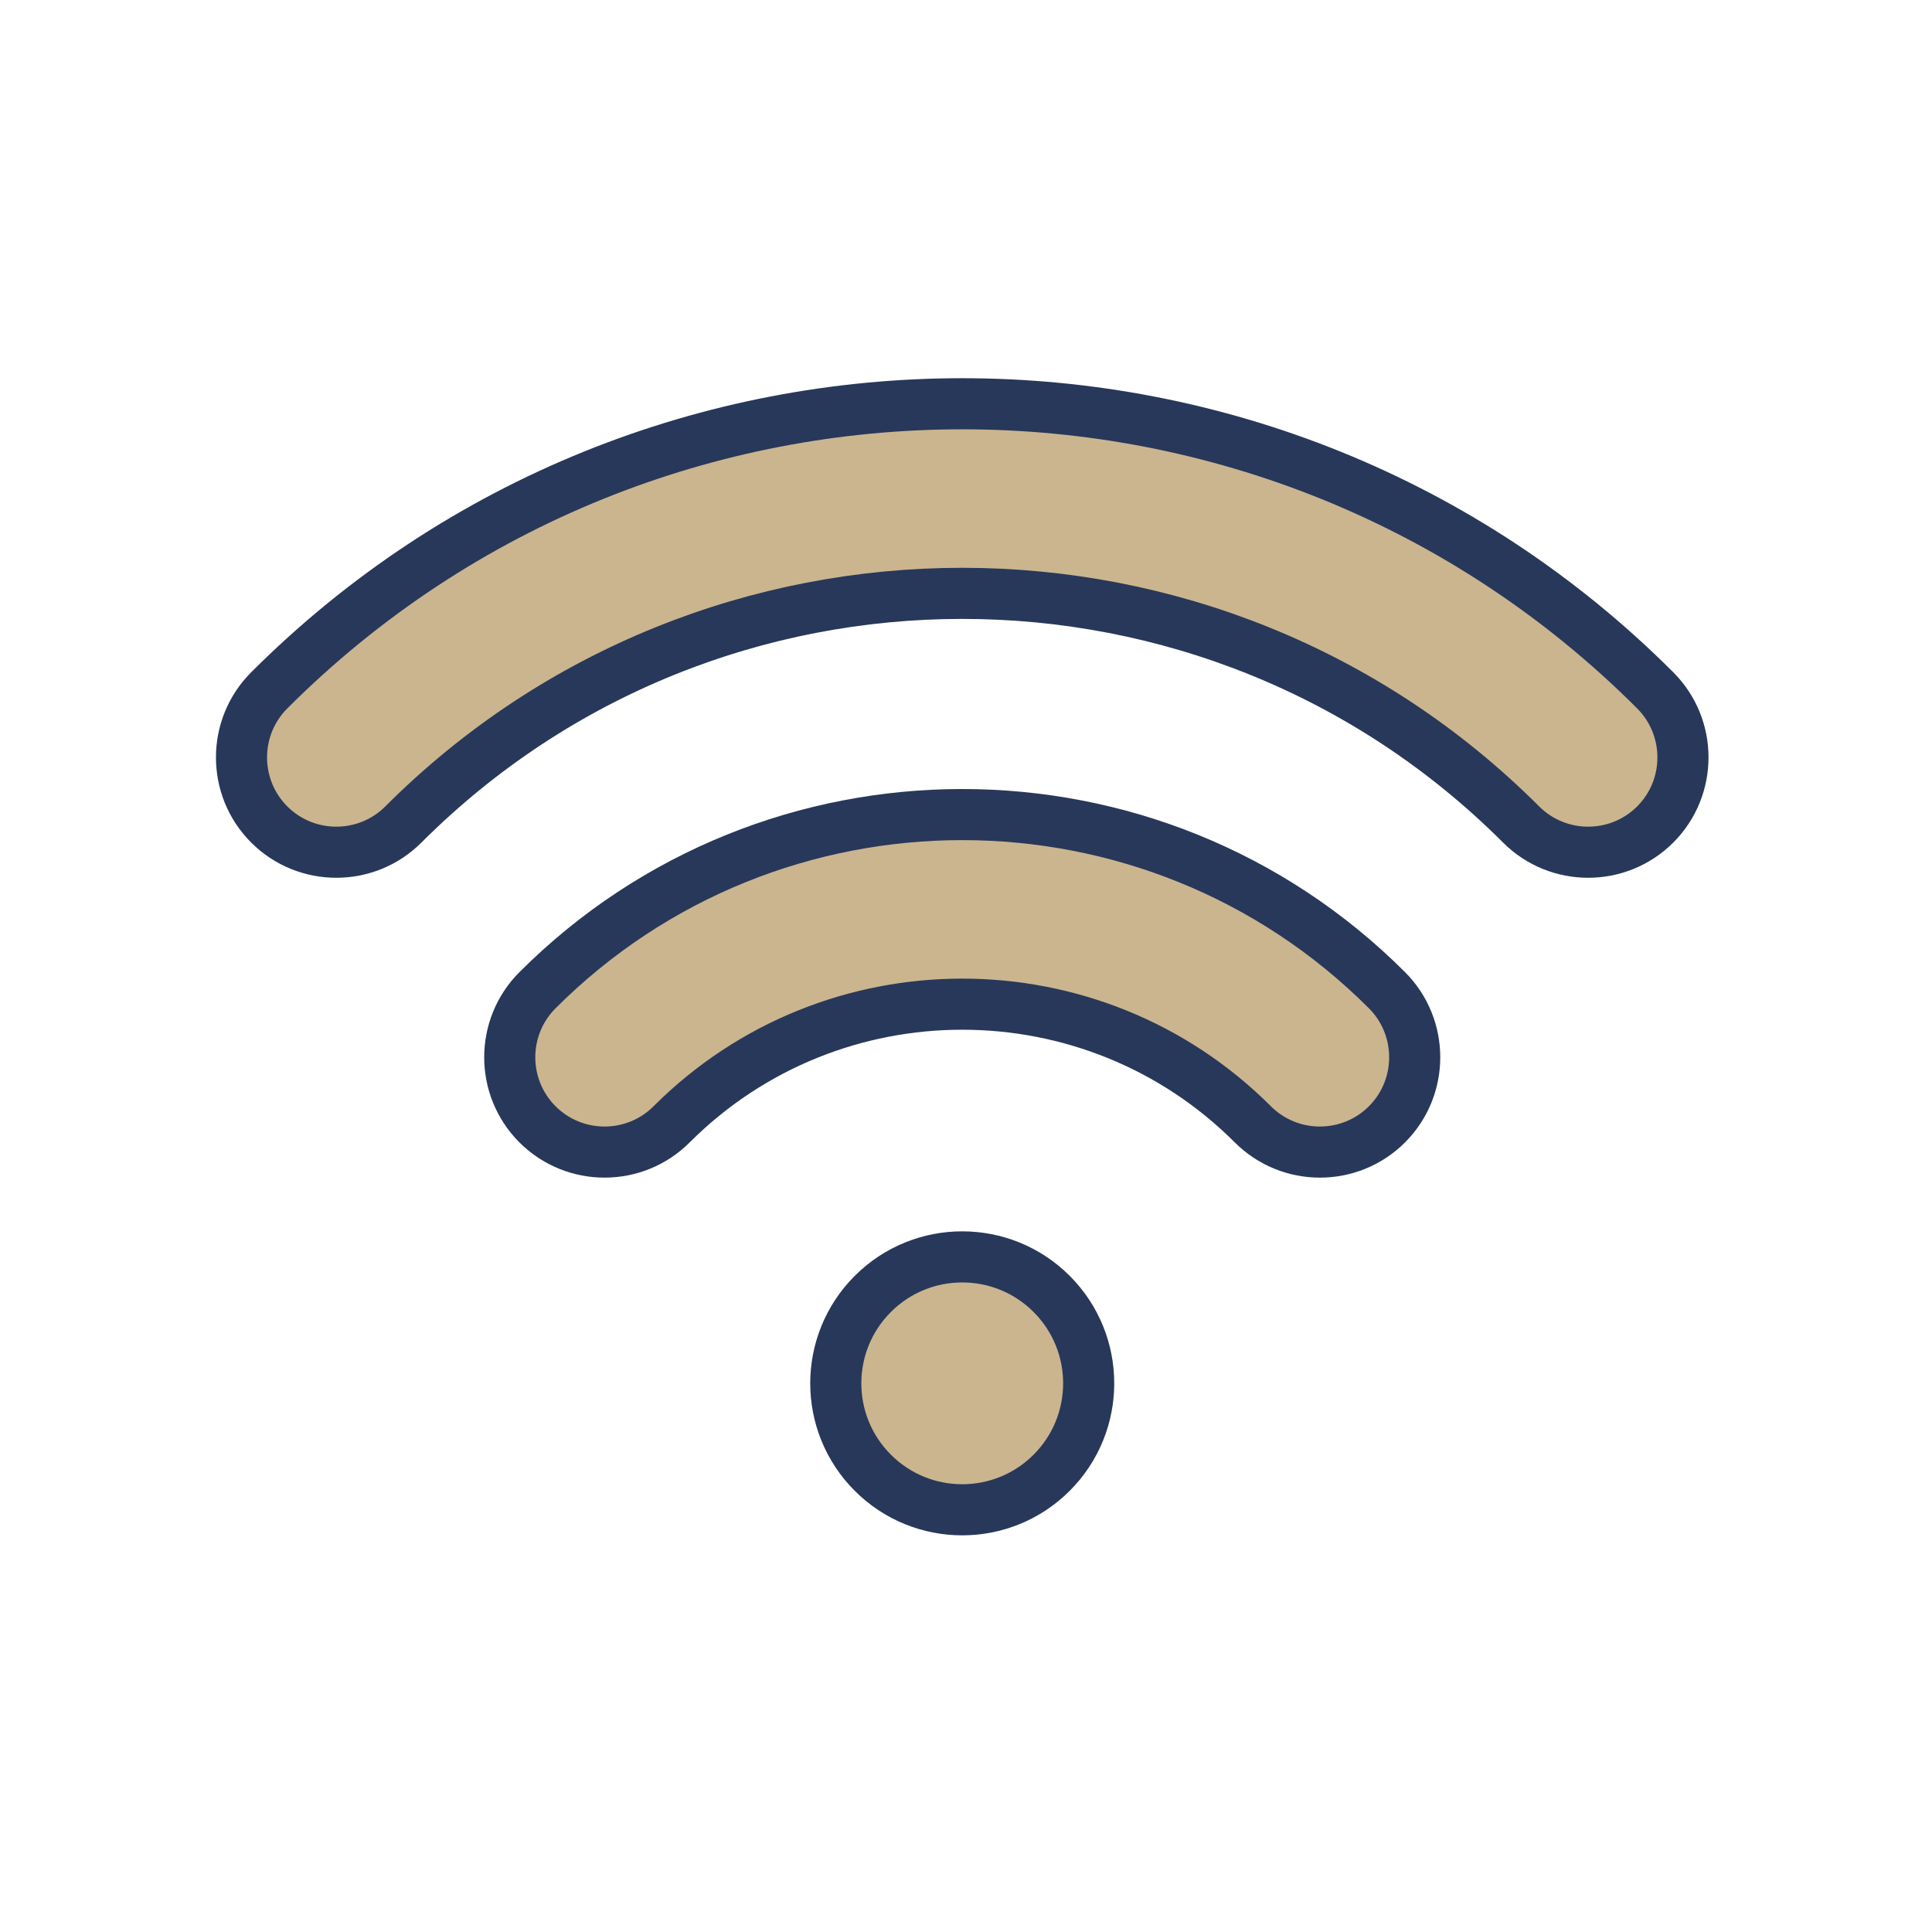
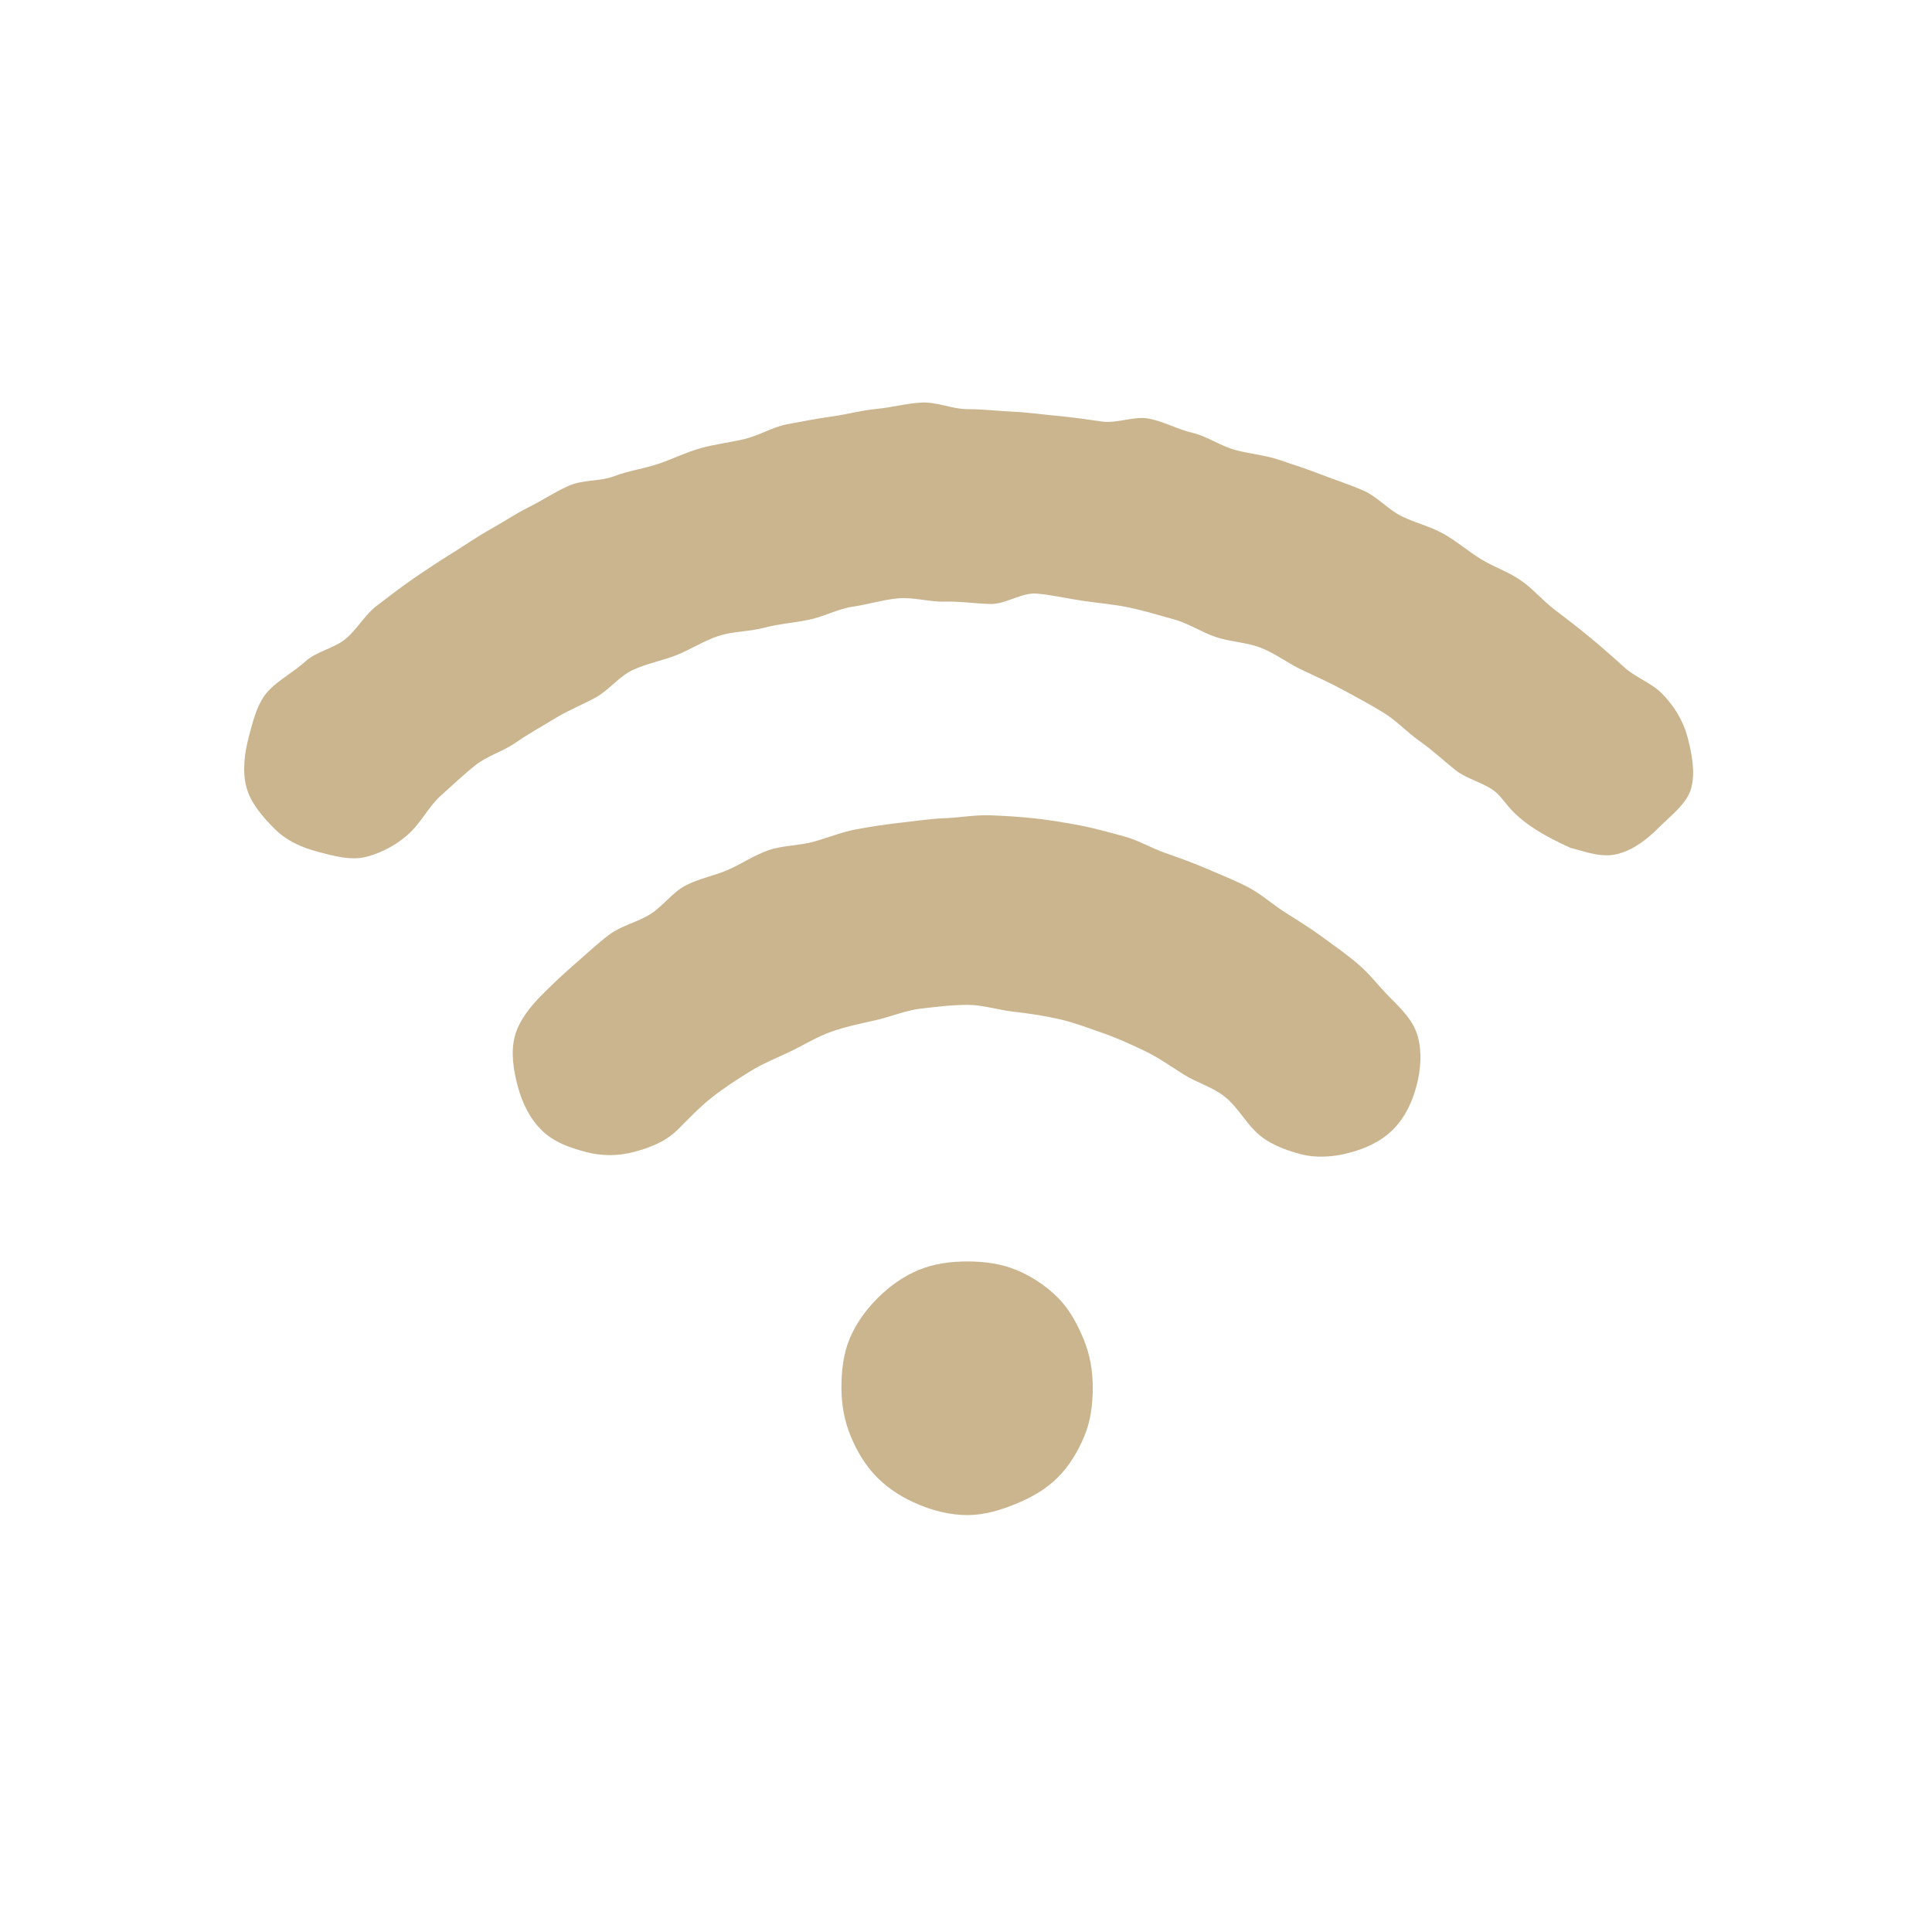
<svg xmlns="http://www.w3.org/2000/svg" width="120" height="120" viewBox="0 0 120 120">
  <g fill="none" fill-rule="evenodd" transform="translate(15 25)">
-     <path fill="#CAB58F" d="M88.046,26.389 C87.288,27.147 86.471,27.776 85.502,28.034 C84.505,28.299 83.534,27.922 82.536,27.657 C81.568,27.399 80.338,27.459 79.58,26.701 C78.902,26.025 78.67,24.882 77.963,24.253 C77.248,23.616 76.156,23.429 75.414,22.841 C74.664,22.246 73.975,21.593 73.198,21.049 C72.415,20.5 71.753,19.772 70.946,19.275 C70.133,18.773 69.286,18.318 68.451,17.868 C67.61,17.415 66.739,17.014 65.879,16.614 C65.014,16.211 64.228,15.597 63.345,15.247 C62.458,14.897 61.442,14.872 60.54,14.575 C59.635,14.276 58.801,13.703 57.882,13.459 C56.961,13.213 56.03,12.918 55.099,12.727 C54.165,12.536 53.192,12.453 52.25,12.317 C51.308,12.18 50.354,11.952 49.405,11.87 C48.457,11.787 47.458,12.542 46.507,12.515 C45.555,12.488 44.62,12.341 43.669,12.368 C42.718,12.396 41.748,12.08 40.799,12.163 C39.852,12.245 38.925,12.542 37.983,12.68 C37.041,12.817 36.172,13.304 35.238,13.495 C34.307,13.686 33.361,13.75 32.441,13.995 C31.523,14.24 30.523,14.204 29.616,14.503 C28.715,14.8 27.899,15.341 27.012,15.693 C26.129,16.041 25.167,16.211 24.302,16.615 C23.442,17.014 22.82,17.88 21.981,18.332 C21.146,18.783 20.27,19.129 19.456,19.631 C18.65,20.128 17.819,20.575 17.036,21.123 C16.261,21.667 15.275,21.938 14.525,22.532 C13.782,23.119 13.089,23.789 12.374,24.426 C11.668,25.056 11.221,25.964 10.543,26.642 C9.785,27.4 8.762,27.951 7.794,28.209 C6.796,28.475 5.714,28.163 4.717,27.898 C3.749,27.64 2.809,27.234 2.051,26.476 C1.293,25.718 0.564,24.864 0.306,23.896 C0.04,22.898 0.188,21.767 0.453,20.769 C0.711,19.801 0.982,18.596 1.739,17.838 C2.405,17.171 3.281,16.71 3.97,16.081 C4.666,15.447 5.753,15.276 6.471,14.679 C7.194,14.077 7.665,13.179 8.41,12.617 C9.16,12.048 9.9,11.47 10.67,10.942 C11.445,10.41 12.228,9.89 13.022,9.398 C13.821,8.903 14.593,8.359 15.409,7.904 C16.231,7.447 17.018,6.911 17.855,6.495 C18.696,6.077 19.494,5.538 20.351,5.161 C21.21,4.783 22.283,4.911 23.156,4.575 C24.032,4.237 24.973,4.117 25.86,3.821 C26.751,3.524 27.588,3.101 28.488,2.846 C29.392,2.59 30.319,2.485 31.232,2.272 C32.146,2.058 32.983,1.52 33.904,1.349 C34.826,1.178 35.749,0.995 36.677,0.868 C37.606,0.739 38.525,0.481 39.459,0.396 C40.393,0.31 41.328,0.046 42.265,0.003 C43.2,-0.04 44.156,0.413 45.094,0.413 C46.031,0.413 46.961,0.526 47.898,0.569 C48.833,0.612 49.755,0.745 50.689,0.831 C51.622,0.917 52.538,1.055 53.467,1.184 C54.395,1.312 55.426,0.828 56.348,0.999 C57.269,1.17 58.134,1.665 59.047,1.878 C59.959,2.091 60.771,2.678 61.673,2.934 C62.574,3.189 63.525,3.254 64.416,3.551 C65.304,3.847 66.192,4.138 67.067,4.476 C67.941,4.813 68.836,5.098 69.695,5.477 C70.552,5.853 71.208,6.642 72.049,7.06 C72.887,7.477 73.819,7.688 74.641,8.145 C75.457,8.6 76.166,9.222 76.965,9.716 C77.759,10.208 78.671,10.507 79.446,11.038 C80.217,11.567 80.824,12.311 81.575,12.878 C82.319,13.442 83.05,14.004 83.775,14.606 C84.491,15.202 85.188,15.808 85.884,16.444 C86.572,17.073 87.55,17.4 88.217,18.066 C88.975,18.824 89.548,19.781 89.806,20.749 C90.071,21.746 90.314,22.944 90.048,23.942 C89.79,24.91 88.804,25.631 88.046,26.389" />
+     <path fill="#CAB58F" d="M88.046,26.389 C87.288,27.147 86.471,27.776 85.502,28.034 C84.505,28.299 83.534,27.922 82.536,27.657 C78.902,26.025 78.67,24.882 77.963,24.253 C77.248,23.616 76.156,23.429 75.414,22.841 C74.664,22.246 73.975,21.593 73.198,21.049 C72.415,20.5 71.753,19.772 70.946,19.275 C70.133,18.773 69.286,18.318 68.451,17.868 C67.61,17.415 66.739,17.014 65.879,16.614 C65.014,16.211 64.228,15.597 63.345,15.247 C62.458,14.897 61.442,14.872 60.54,14.575 C59.635,14.276 58.801,13.703 57.882,13.459 C56.961,13.213 56.03,12.918 55.099,12.727 C54.165,12.536 53.192,12.453 52.25,12.317 C51.308,12.18 50.354,11.952 49.405,11.87 C48.457,11.787 47.458,12.542 46.507,12.515 C45.555,12.488 44.62,12.341 43.669,12.368 C42.718,12.396 41.748,12.08 40.799,12.163 C39.852,12.245 38.925,12.542 37.983,12.68 C37.041,12.817 36.172,13.304 35.238,13.495 C34.307,13.686 33.361,13.75 32.441,13.995 C31.523,14.24 30.523,14.204 29.616,14.503 C28.715,14.8 27.899,15.341 27.012,15.693 C26.129,16.041 25.167,16.211 24.302,16.615 C23.442,17.014 22.82,17.88 21.981,18.332 C21.146,18.783 20.27,19.129 19.456,19.631 C18.65,20.128 17.819,20.575 17.036,21.123 C16.261,21.667 15.275,21.938 14.525,22.532 C13.782,23.119 13.089,23.789 12.374,24.426 C11.668,25.056 11.221,25.964 10.543,26.642 C9.785,27.4 8.762,27.951 7.794,28.209 C6.796,28.475 5.714,28.163 4.717,27.898 C3.749,27.64 2.809,27.234 2.051,26.476 C1.293,25.718 0.564,24.864 0.306,23.896 C0.04,22.898 0.188,21.767 0.453,20.769 C0.711,19.801 0.982,18.596 1.739,17.838 C2.405,17.171 3.281,16.71 3.97,16.081 C4.666,15.447 5.753,15.276 6.471,14.679 C7.194,14.077 7.665,13.179 8.41,12.617 C9.16,12.048 9.9,11.47 10.67,10.942 C11.445,10.41 12.228,9.89 13.022,9.398 C13.821,8.903 14.593,8.359 15.409,7.904 C16.231,7.447 17.018,6.911 17.855,6.495 C18.696,6.077 19.494,5.538 20.351,5.161 C21.21,4.783 22.283,4.911 23.156,4.575 C24.032,4.237 24.973,4.117 25.86,3.821 C26.751,3.524 27.588,3.101 28.488,2.846 C29.392,2.59 30.319,2.485 31.232,2.272 C32.146,2.058 32.983,1.52 33.904,1.349 C34.826,1.178 35.749,0.995 36.677,0.868 C37.606,0.739 38.525,0.481 39.459,0.396 C40.393,0.31 41.328,0.046 42.265,0.003 C43.2,-0.04 44.156,0.413 45.094,0.413 C46.031,0.413 46.961,0.526 47.898,0.569 C48.833,0.612 49.755,0.745 50.689,0.831 C51.622,0.917 52.538,1.055 53.467,1.184 C54.395,1.312 55.426,0.828 56.348,0.999 C57.269,1.17 58.134,1.665 59.047,1.878 C59.959,2.091 60.771,2.678 61.673,2.934 C62.574,3.189 63.525,3.254 64.416,3.551 C65.304,3.847 66.192,4.138 67.067,4.476 C67.941,4.813 68.836,5.098 69.695,5.477 C70.552,5.853 71.208,6.642 72.049,7.06 C72.887,7.477 73.819,7.688 74.641,8.145 C75.457,8.6 76.166,9.222 76.965,9.716 C77.759,10.208 78.671,10.507 79.446,11.038 C80.217,11.567 80.824,12.311 81.575,12.878 C82.319,13.442 83.05,14.004 83.775,14.606 C84.491,15.202 85.188,15.808 85.884,16.444 C86.572,17.073 87.55,17.4 88.217,18.066 C88.975,18.824 89.548,19.781 89.806,20.749 C90.071,21.746 90.314,22.944 90.048,23.942 C89.79,24.91 88.804,25.631 88.046,26.389" />
    <path fill="#CAB58F" d="M71.526 45.155C70.768 45.914 69.794 46.342 68.826 46.599 67.828 46.865 66.766 46.946 65.769 46.681 64.8 46.424 63.732 46.03 62.974 45.271 62.291 44.589 61.809 43.706 61.071 43.117 60.318 42.515 59.342 42.253 58.541 41.749 57.726 41.237 56.963 40.69 56.107 40.279 55.243 39.864 54.385 39.474 53.487 39.162 52.583 38.846 51.694 38.506 50.766 38.295 49.833 38.084 48.891 37.943 47.944 37.838 46.995 37.731 46.045 37.413 45.09 37.413 44.136 37.413 43.166 37.538 42.215 37.644 41.269 37.75 40.362 38.144 39.429 38.356 38.502 38.566 37.567 38.756 36.663 39.071 35.765 39.384 34.954 39.893 34.088 40.309 33.234 40.719 32.349 41.067 31.535 41.579 30.734 42.082 29.929 42.594 29.176 43.196 28.438 43.785 27.782 44.477 27.099 45.161 26.341 45.919 25.348 46.29 24.38 46.548 23.382 46.813 22.371 46.813 21.373 46.548 20.405 46.29 19.386 45.944 18.629 45.186 17.87 44.428 17.415 43.438 17.158 42.47 16.892 41.472 16.713 40.355 16.978 39.357 17.236 38.389 17.937 37.514 18.695 36.757 19.358 36.093 20.036 35.453 20.735 34.85 21.444 34.239 22.122 33.587 22.865 33.037 23.617 32.481 24.599 32.279 25.382 31.787 26.174 31.29 26.753 30.437 27.572 30.006 28.397 29.569 29.353 29.402 30.204 29.032 31.059 28.66 31.848 28.117 32.724 27.812 33.605 27.506 34.585 27.532 35.482 27.294 36.382 27.053 37.246 26.687 38.159 26.515 39.074 26.344 39.994 26.206 40.918 26.102 41.842 25.999 42.767 25.853 43.696 25.819 44.626 25.785 45.568 25.605 46.498 25.64 47.426 25.675 48.375 25.731 49.299 25.835 50.222 25.937 51.159 26.095 52.074 26.267 52.987 26.439 53.897 26.704 54.797 26.943 55.695 27.182 56.519 27.682 57.4 27.989 58.276 28.295 59.149 28.608 60.005 28.98 60.854 29.35 61.726 29.686 62.551 30.122 63.371 30.554 64.068 31.199 64.859 31.696 65.642 32.188 66.425 32.674 67.177 33.229 67.921 33.778 68.683 34.304 69.392 34.916 70.091 35.518 70.649 36.27 71.312 36.933 72.07 37.691 72.809 38.426 73.067 39.394 73.332 40.392 73.245 41.46 72.979 42.458 72.721 43.426 72.284 44.397 71.526 45.155M50.695 55.588C51.448 56.341 51.929 57.273 52.313 58.199 52.711 59.159 52.874 60.167 52.874 61.191 52.874 62.213 52.751 63.237 52.353 64.197 51.969 65.124 51.438 66.029 50.685 66.782 49.932 67.536 49.01 68.03 48.085 68.413 47.124 68.811 46.115 69.105 45.092 69.105 44.069 69.105 43.042 68.857 42.082 68.459 41.155 68.075 40.252 67.537 39.498 66.784 38.745 66.031 38.218 65.122 37.835 64.196 37.438 63.235 37.263 62.213 37.263 61.191 37.263 60.167 37.374 59.118 37.771 58.157 38.154 57.232 38.766 56.371 39.52 55.618 40.273 54.864 41.137 54.262 42.064 53.879 43.024 53.482 44.069 53.351 45.092 53.351 46.116 53.351 47.161 53.482 48.121 53.878 49.048 54.262 49.941 54.835 50.695 55.588" />
-     <path stroke="#28385A" stroke-linecap="round" stroke-linejoin="round" stroke-width="3.174" d="M87.809,26.21 C85.512,28.507 81.775,28.507 79.478,26.21 C60.337,7.069 29.195,7.069 10.054,26.21 C7.757,28.507 4.02,28.507 1.723,26.21 C-0.574,23.913 -0.574,20.176 1.723,17.879 C25.456,-5.855 64.075,-5.855 87.809,17.879 C90.106,20.176 90.106,23.913 87.809,26.21 Z" />
-     <path stroke="#28385A" stroke-linecap="round" stroke-linejoin="round" stroke-width="3.174" d="M71.147 44.835C68.85 47.132 65.114 47.132 62.817 44.835 52.864 34.883 36.669 34.882 26.715 44.835 24.418 47.132 20.682 47.132 18.385 44.835 16.087 42.538 16.087 38.801 18.385 36.504 32.931 21.958 56.601 21.958 71.147 36.504 73.444 38.801 73.444 42.538 71.147 44.835ZM50.32 55.368C53.387 58.435 53.387 63.408 50.32 66.475 47.253 69.543 42.28 69.543 39.213 66.475 36.145 63.408 36.145 58.435 39.213 55.368 42.28 52.301 47.253 52.301 50.32 55.368Z" />
  </g>
</svg>